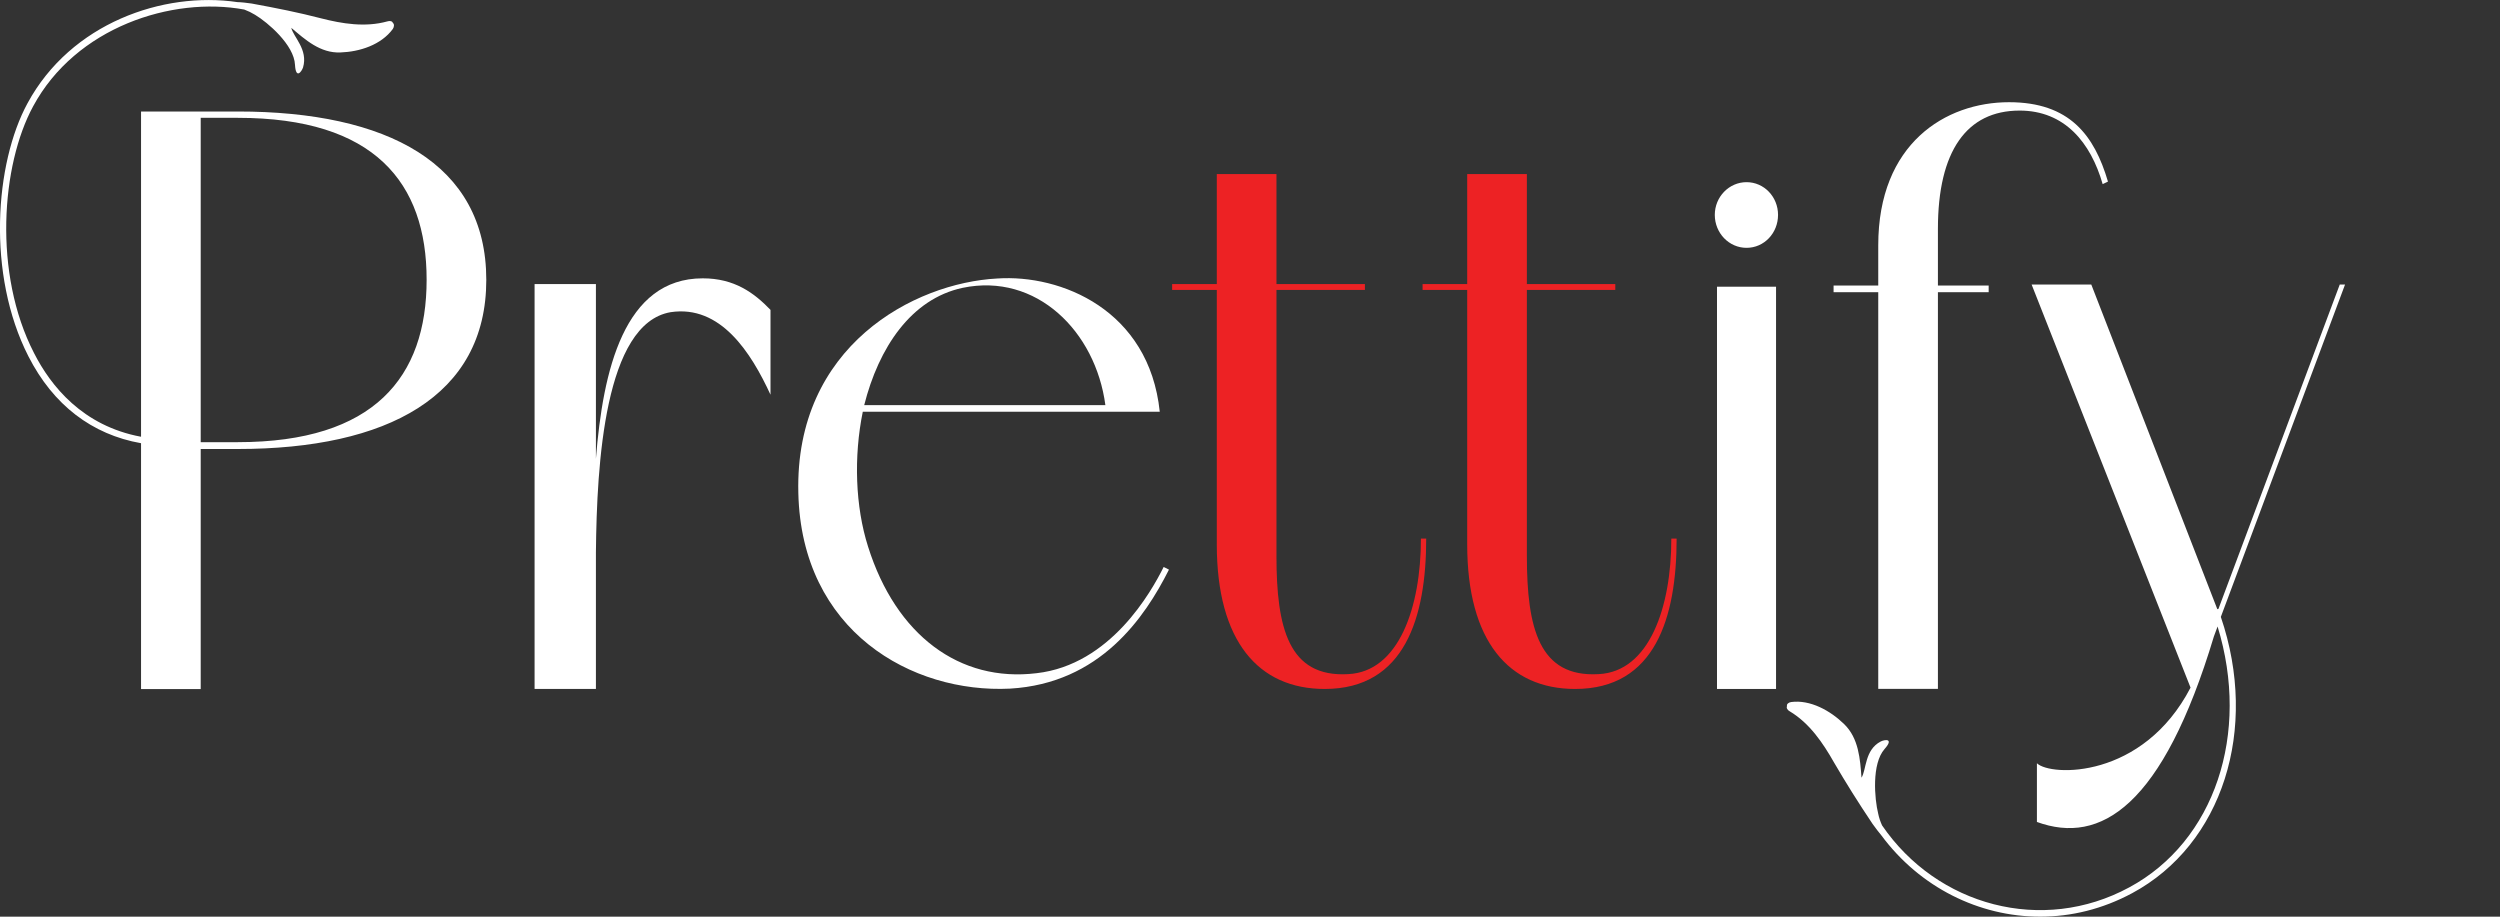
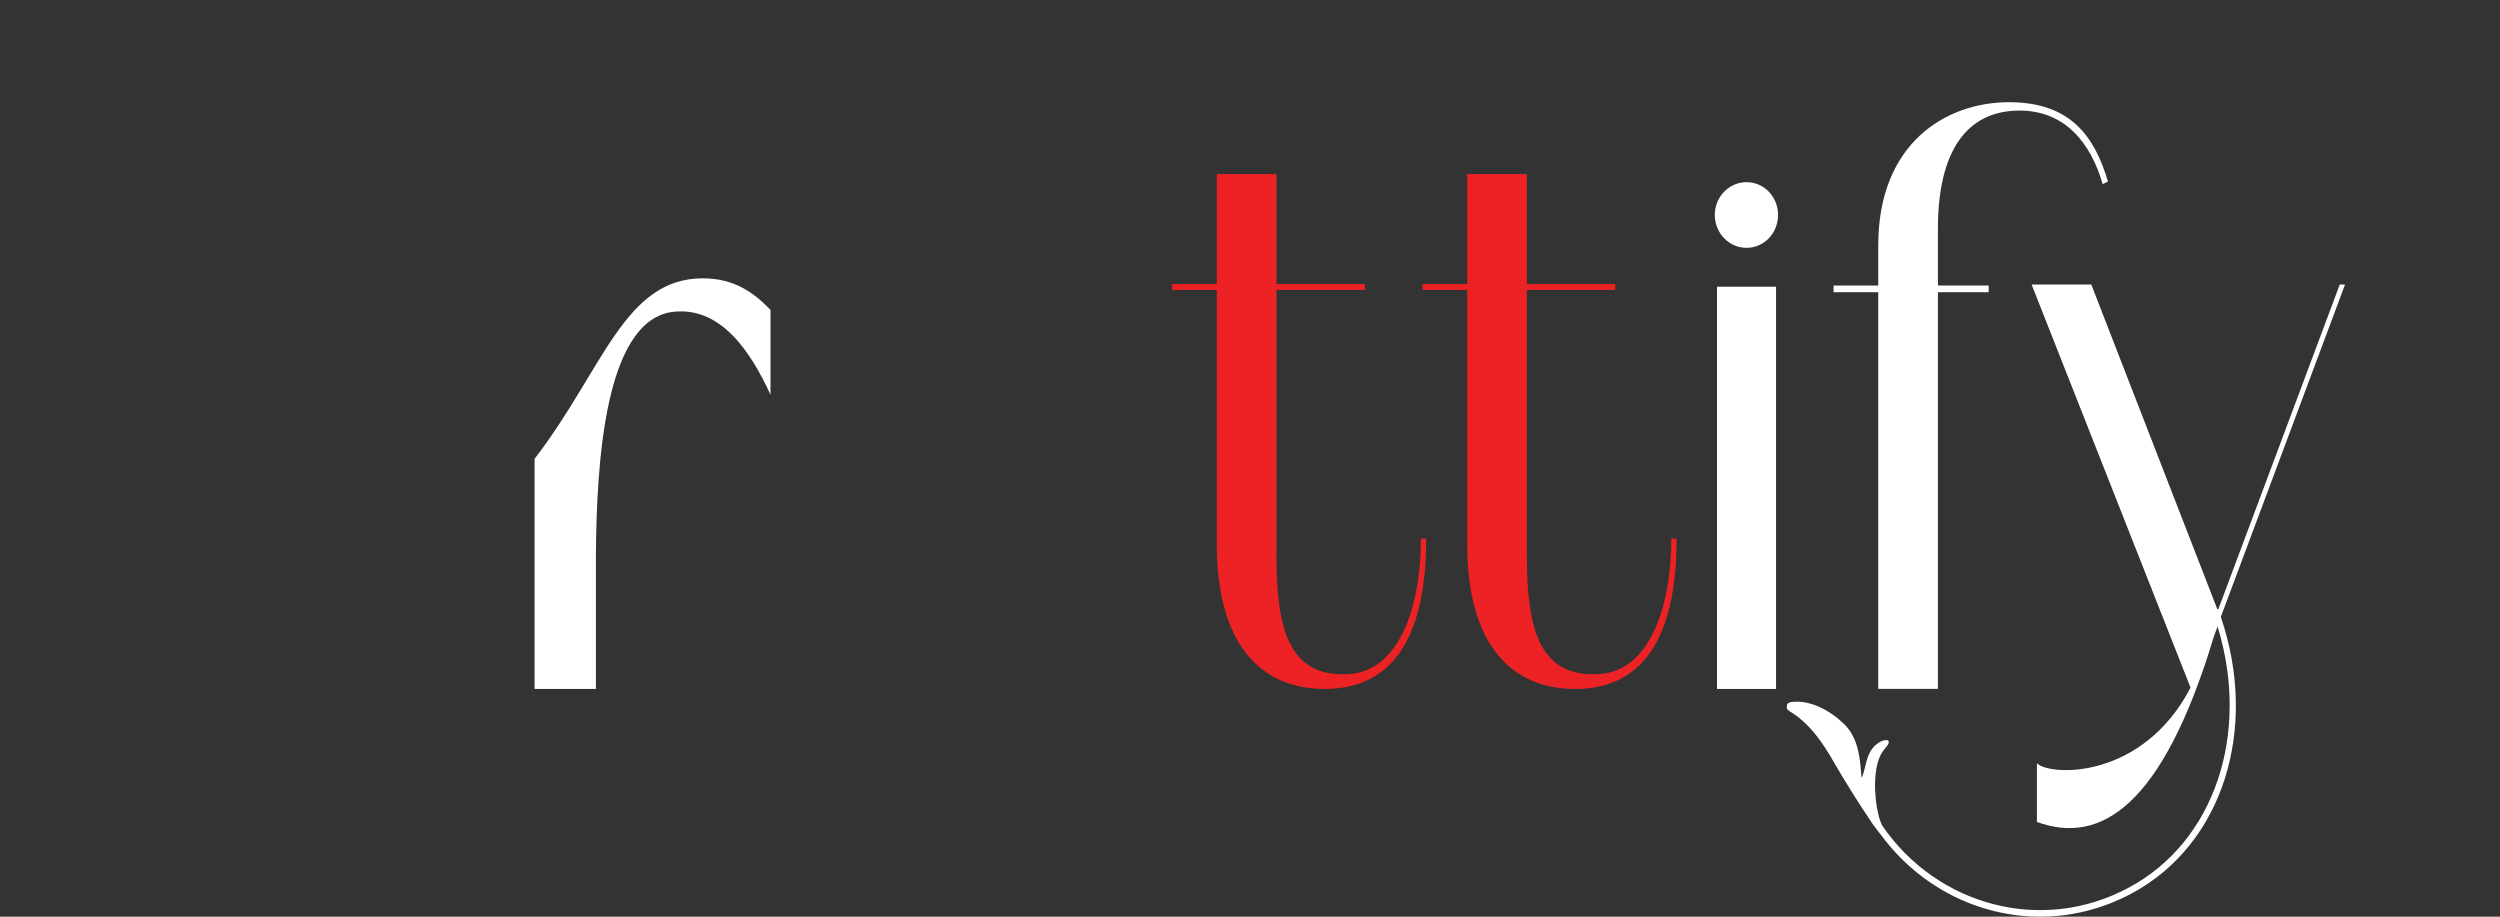
<svg xmlns="http://www.w3.org/2000/svg" width="60" height="22" viewBox="0 0 60 22" fill="none">
  <rect x="0" y="0" width="60" height="22" fill="#333333" stroke="none" />
  <g clip-path="url(#clip0_997_41)">
-     <path d="M5.708 10.612H4.817V2.828H5.708C8.98 2.828 10.239 4.378 10.239 6.712C10.24 9.049 8.981 10.612 5.708 10.612ZM5.708 2.676H3.385V10.482C1.986 10.223 1.218 9.265 0.816 8.472C-0.168 6.56 0.033 3.955 0.795 2.552C1.818 0.654 4.128 -0.091 5.862 0.229C5.955 0.264 6.041 0.306 6.121 0.355C6.423 0.535 7.059 1.077 7.08 1.557C7.101 1.913 7.24 1.717 7.273 1.619C7.4 1.188 7.037 0.883 6.991 0.668C7.326 0.953 7.688 1.279 8.169 1.259C8.631 1.243 9.146 1.079 9.428 0.695C9.461 0.646 9.467 0.577 9.428 0.549C9.416 0.507 9.356 0.493 9.294 0.514C8.766 0.66 8.216 0.571 7.702 0.439C7.166 0.3 6.645 0.196 6.041 0.085C5.948 0.071 5.78 0.051 5.7 0.051C3.915 -0.213 1.699 0.558 0.661 2.477C-0.123 3.916 -0.322 6.585 0.682 8.552C1.277 9.72 2.208 10.43 3.385 10.637V16.538H4.817V10.776H5.708C9.289 10.776 11.671 9.511 11.671 6.717C11.672 3.92 9.289 2.676 5.708 2.676Z" fill="white" />
-     <path d="M18.492 7.437V9.473C18.024 8.458 17.293 7.312 16.096 7.492C14.51 7.763 14.323 11.129 14.302 13.255V16.534H12.83V6.818H14.302V11.011C14.47 8.884 14.978 6.68 16.866 6.68C17.627 6.68 18.096 7.027 18.492 7.437Z" fill="white" />
-     <path d="M20.741 9.723H26.529C26.295 7.956 24.876 6.539 23.103 6.908C21.865 7.173 21.088 8.347 20.741 9.723ZM28.055 13.671C27.474 14.825 26.402 16.401 24.241 16.527C21.885 16.644 19.233 15.151 19.16 11.828C19.073 8.304 21.939 6.789 23.933 6.684C25.459 6.58 27.579 7.434 27.834 9.881H20.707C20.487 10.959 20.526 12.155 20.834 13.121C21.504 15.246 23.03 16.381 24.876 16.157C26.657 15.955 27.634 14.196 27.928 13.607L28.055 13.671Z" fill="white" />
+     <path d="M18.492 7.437V9.473C18.024 8.458 17.293 7.312 16.096 7.492C14.51 7.763 14.323 11.129 14.302 13.255V16.534H12.83V6.818V11.011C14.47 8.884 14.978 6.68 16.866 6.68C17.627 6.68 18.096 7.027 18.492 7.437Z" fill="white" />
    <path d="M34.102 12.925C34.102 14.572 33.574 16.122 32.356 16.179C30.924 16.262 30.635 15.066 30.635 13.343V6.958H32.758V6.818H30.635V4.177H29.203V6.818H28.131V6.958H29.203V13.066C29.203 15.387 30.201 16.535 31.793 16.535C33.72 16.535 34.229 14.81 34.229 12.927H34.102V12.925Z" fill="#ED2224" />
    <path d="M40.112 12.925C40.112 14.572 39.584 16.122 38.366 16.179C36.934 16.262 36.645 15.066 36.645 13.343V6.958H38.767V6.818H36.645V4.177H35.213V6.818H34.142V6.958H35.213V13.066C35.213 15.387 36.211 16.535 37.803 16.535C39.73 16.535 40.239 14.81 40.239 12.927H40.112V12.925Z" fill="#ED2224" />
    <path d="M41.208 16.535H42.625V6.881H41.208V16.535Z" fill="white" />
    <path d="M41.917 5.948C42.34 5.948 42.673 5.594 42.673 5.157C42.673 4.724 42.338 4.372 41.917 4.372C41.498 4.372 41.155 4.724 41.155 5.157C41.155 5.594 41.496 5.948 41.917 5.948Z" fill="white" />
    <path d="M48.217 2.453C46.69 2.453 45.078 3.447 45.078 5.887V6.853H44.006V7.013H45.078V16.533H46.51V7.013H47.728V6.853H46.51V5.491C46.51 3.627 47.2 2.654 48.471 2.654C49.554 2.654 50.178 3.425 50.464 4.419L50.591 4.358C50.264 3.246 49.67 2.453 48.217 2.453Z" fill="white" />
    <path d="M56.281 6.829H56.154L53.243 14.613L53.216 14.621L50.191 6.829H48.759L52.573 16.503C51.429 18.707 49.213 18.636 48.886 18.318C48.886 18.818 48.886 19.727 48.886 19.727C50.411 20.284 51.904 19.359 53.134 15.273L53.222 15.036C54.011 17.602 53.155 20.193 51.1 21.298C49.019 22.425 46.493 21.744 45.17 19.81C45.129 19.721 45.096 19.624 45.076 19.525C44.989 19.177 44.916 18.331 45.23 17.976C45.464 17.712 45.23 17.748 45.137 17.796C44.749 17.998 44.795 18.476 44.676 18.665C44.643 18.219 44.61 17.718 44.26 17.379C43.925 17.052 43.443 16.788 42.987 16.849C42.928 16.857 42.874 16.898 42.888 16.947C42.867 16.989 42.901 17.045 42.954 17.072C43.431 17.357 43.751 17.831 44.018 18.302C44.306 18.795 44.593 19.254 44.942 19.774C45.001 19.857 45.102 19.991 45.156 20.053C46.078 21.296 47.497 22 48.963 22C49.713 22 50.461 21.818 51.172 21.436C53.341 20.268 54.218 17.502 53.3 14.806L56.281 6.829Z" fill="white" />
  </g>
  <defs>
    <clipPath id="clip0_997_41">
      <rect width="60" height="22" fill="white" />
    </clipPath>
  </defs>
</svg>